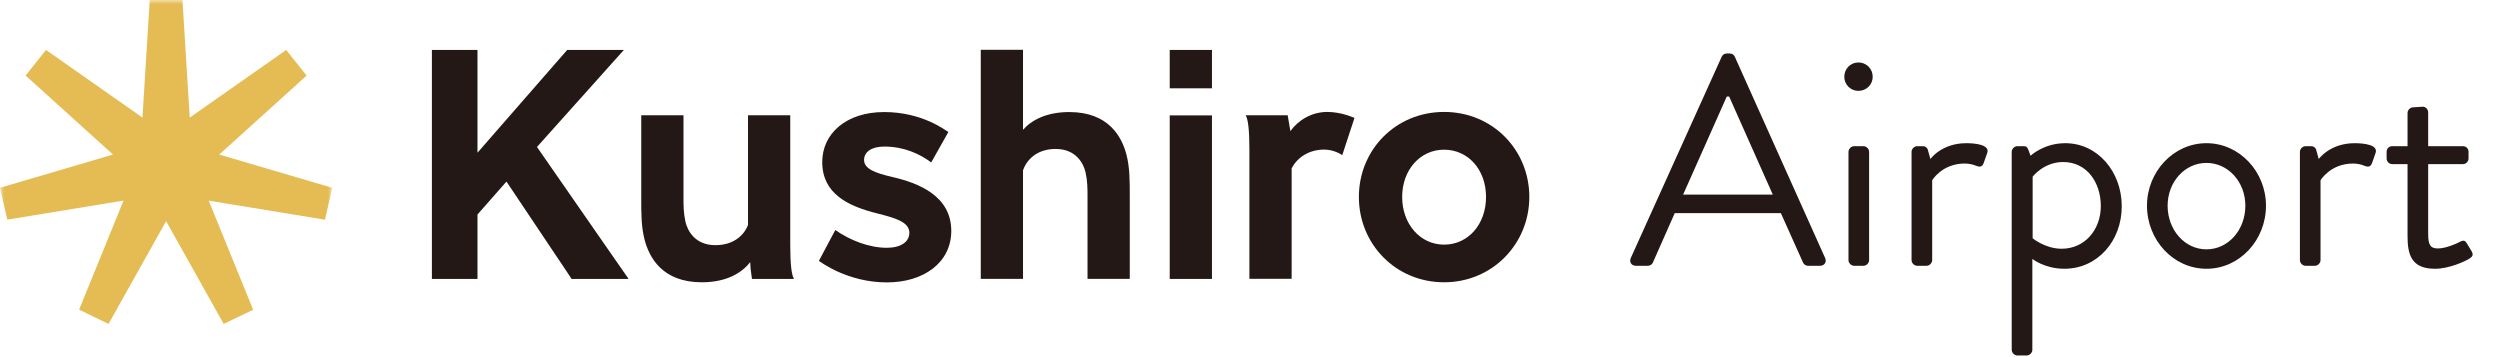
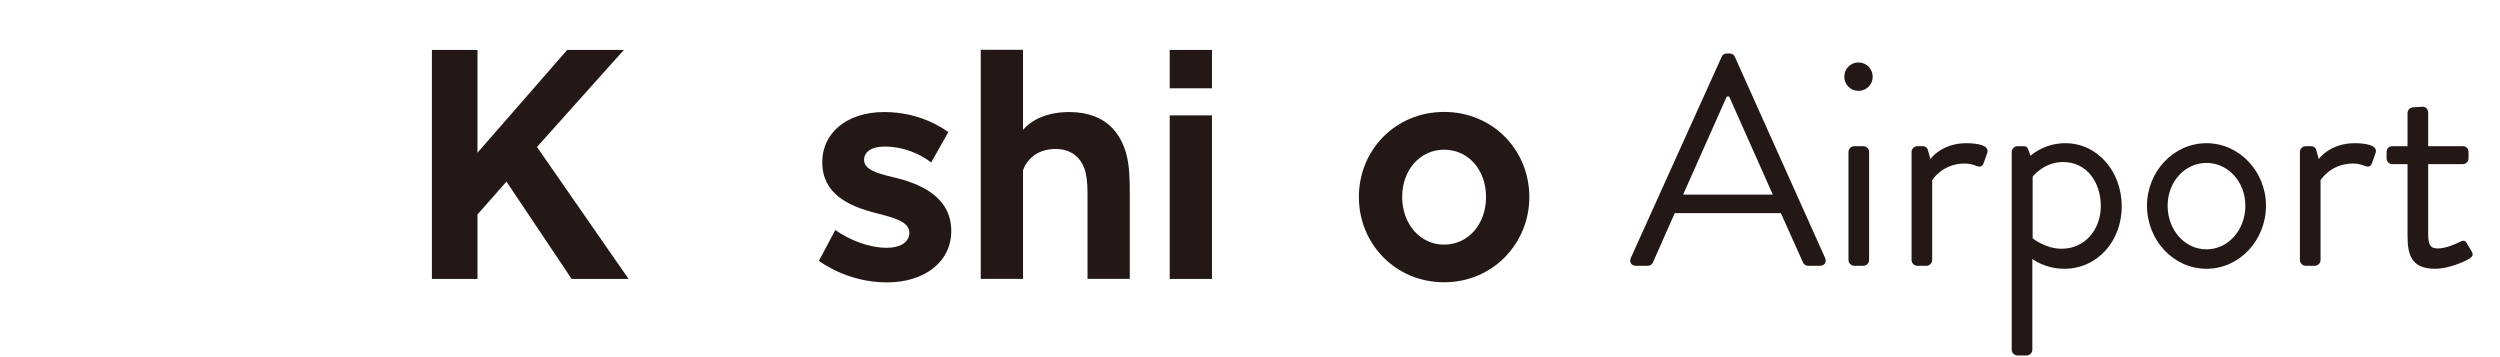
<svg xmlns="http://www.w3.org/2000/svg" width="301" height="43" viewBox="0 0 301 43" fill="none">
  <mask id="mask0_2281_108895" style="mask-type:luminance" maskUnits="userSpaceOnUse" x="0" y="0" width="40" height="40">
    <path d="M40 0H0V40H40V0Z" fill="white" />
  </mask>
  <g mask="url(#mask0_2281_108895)">
-     <path d="M18.028 0L17.153 14.155L5.54 6.015L3.083 9.095L13.603 18.607L0 22.61L0.877 26.443L14.877 24.148L9.525 37.282L13.068 39L20 26.627L26.932 39L30.48 37.29L25.128 24.157L39.128 26.452L40 22.61L26.397 18.61L36.917 9.1L34.458 6.015L22.845 14.155L21.968 0H18.028Z" fill="#E5BC53" />
-   </g>
+     </g>
  <path d="M52 33.583L52 6.012L57.489 6.012L57.489 18.387L68.291 6.012L75.115 6.012L64.653 17.695L72.27 28.673C74.032 31.229 75.682 33.583 75.682 33.583L68.82 33.583C68.82 33.583 67.675 31.846 66.39 29.945L60.977 21.862L57.489 25.828L57.489 33.583L52 33.583Z" fill="#231815" />
-   <path d="M95.146 29.454C95.146 31.809 95.297 33.105 95.599 33.584L90.538 33.584L90.374 32.375L90.324 31.557C89.342 32.828 87.516 33.987 84.495 33.987C79.723 33.987 78.162 30.978 77.608 28.863C77.206 27.302 77.206 25.728 77.206 23.915L77.206 13.881L82.292 13.881L82.292 23.701C82.292 24.771 82.292 25.64 82.531 26.71C82.77 27.742 83.651 29.517 86.132 29.517C88.335 29.517 89.581 28.321 90.06 27.088L90.06 13.881L95.146 13.881L95.146 29.442" fill="#231815" />
  <path d="M114.182 15.896C114.182 15.896 112.62 18.666 112.117 19.559C110.782 18.552 108.856 17.646 106.477 17.646C104.916 17.646 104.034 18.3 104.034 19.257C104.034 20.328 105.356 20.831 107.484 21.322C110.531 22.027 114.534 23.55 114.534 27.806C114.534 31.608 111.21 34.013 106.766 34C102.045 34 98.797 31.545 98.596 31.407C98.596 31.407 100.358 28.108 100.572 27.692C102.322 28.926 104.639 29.833 106.766 29.833C108.453 29.833 109.486 29.128 109.486 28.02C109.486 26.736 107.799 26.245 105.646 25.703C102.083 24.822 98.998 23.311 98.998 19.509C98.998 16.085 101.881 13.491 106.451 13.491C111.022 13.491 113.779 15.657 114.207 15.909" fill="#231815" />
  <path d="M123.17 6.013L123.17 15.631C124.177 14.473 125.978 13.491 128.735 13.491C133.506 13.491 135.068 16.5 135.622 18.602C136.024 20.163 136.024 21.737 136.024 23.55L136.024 33.572L130.938 33.572L130.938 23.752C130.938 22.681 130.938 21.813 130.699 20.743C130.46 19.71 129.578 17.935 127.098 17.935C124.819 17.935 123.611 19.257 123.17 20.491L123.17 33.572L118.084 33.572L118.084 6L123.17 6" fill="#231815" />
-   <path d="M140.834 10.632L140.834 6.012L145.92 6.012L145.92 10.632L140.834 10.632ZM140.834 33.583L140.834 13.893L145.92 13.893L145.92 33.583L140.834 33.583Z" fill="#231815" />
-   <path d="M163.081 14.195C162.967 14.573 161.608 18.677 161.608 18.677C161.343 18.501 160.525 18.01 159.404 18.01C157.679 18.01 156.194 18.916 155.514 20.276L155.514 33.571L150.428 33.571L150.428 18.01C150.428 15.655 150.277 14.359 149.975 13.88L155.036 13.88L155.363 15.781C156.32 14.46 157.931 13.477 159.807 13.477C161.456 13.477 162.841 14.107 163.081 14.195Z" fill="#231815" />
+   <path d="M140.834 10.632L140.834 6.012L145.92 6.012L145.92 10.632ZM140.834 33.583L140.834 13.893L145.92 13.893L145.92 33.583L140.834 33.583Z" fill="#231815" />
  <path d="M163.609 23.713C163.609 18.06 168.015 13.477 173.869 13.477C179.724 13.477 184.13 18.06 184.13 23.713C184.13 29.366 179.686 33.986 173.869 33.986C168.053 33.986 163.609 29.404 163.609 23.713ZM178.918 23.713C178.918 20.415 176.752 18.022 173.869 18.022C170.986 18.022 168.821 20.452 168.821 23.713C168.821 26.974 170.986 29.454 173.869 29.454C176.752 29.454 178.918 27.024 178.918 23.713Z" fill="#231815" />
  <path d="M196.958 32C196.418 32 196.13 31.532 196.346 31.064L207.29 6.836C207.398 6.62 207.578 6.44 207.902 6.44H208.262C208.586 6.44 208.766 6.62 208.874 6.836L219.746 31.064C219.962 31.532 219.674 32 219.134 32H217.694C217.37 32 217.154 31.784 217.082 31.604L214.418 25.664H201.638L199.01 31.604C198.938 31.784 198.722 32 198.398 32H196.958ZM202.646 23.432H213.446C211.682 19.508 209.954 15.548 208.19 11.624H207.902L202.646 23.432ZM223.745 10.94C222.809 10.94 222.053 10.184 222.053 9.248C222.053 8.276 222.809 7.52 223.745 7.52C224.717 7.52 225.473 8.276 225.473 9.248C225.473 10.184 224.717 10.94 223.745 10.94ZM222.557 31.316V18.284C222.557 17.924 222.881 17.6 223.241 17.6H224.357C224.717 17.6 225.041 17.924 225.041 18.284V31.316C225.041 31.676 224.717 32 224.357 32H223.241C222.881 32 222.557 31.676 222.557 31.316ZM230.151 31.316V18.284C230.151 17.924 230.475 17.6 230.835 17.6H231.519C231.807 17.6 232.059 17.78 232.131 18.104L232.419 19.148C232.419 19.148 233.751 17.24 236.739 17.24C237.819 17.24 239.619 17.42 239.259 18.428L238.827 19.652C238.647 20.12 238.323 20.12 237.963 19.976C237.639 19.832 237.099 19.688 236.559 19.688C233.823 19.688 232.635 21.704 232.635 21.704V31.316C232.635 31.676 232.311 32 231.951 32H230.835C230.475 32 230.151 31.676 230.151 31.316ZM244.694 31.172V42.116C244.694 42.476 244.37 42.8 244.01 42.8H242.894C242.534 42.8 242.21 42.476 242.21 42.116V18.284C242.21 17.924 242.534 17.6 242.894 17.6H243.65C243.974 17.6 244.082 17.708 244.226 18.068L244.478 18.752C244.478 18.752 246.062 17.24 248.654 17.24C252.578 17.24 255.458 20.696 255.458 24.836C255.458 29.048 252.506 32.36 248.546 32.36C246.17 32.36 244.694 31.172 244.694 31.172ZM244.73 28.688C244.73 28.688 246.242 29.948 248.222 29.948C250.994 29.948 252.938 27.68 252.938 24.8C252.938 21.992 251.282 19.508 248.402 19.508C246.062 19.508 244.73 21.272 244.73 21.272V28.688ZM258.497 24.764C258.497 20.696 261.665 17.24 265.661 17.24C269.657 17.24 272.825 20.696 272.825 24.764C272.825 28.904 269.657 32.36 265.661 32.36C261.665 32.36 258.497 28.904 258.497 24.764ZM260.981 24.764C260.981 27.68 263.033 30.02 265.661 30.02C268.289 30.02 270.341 27.68 270.341 24.764C270.341 21.92 268.289 19.616 265.661 19.616C263.033 19.616 260.981 21.92 260.981 24.764ZM276.909 31.316V18.284C276.909 17.924 277.233 17.6 277.593 17.6H278.277C278.565 17.6 278.817 17.78 278.889 18.104L279.177 19.148C279.177 19.148 280.509 17.24 283.497 17.24C284.577 17.24 286.377 17.42 286.017 18.428L285.585 19.652C285.405 20.12 285.081 20.12 284.721 19.976C284.397 19.832 283.857 19.688 283.317 19.688C280.581 19.688 279.393 21.704 279.393 21.704V31.316C279.393 31.676 279.069 32 278.709 32H277.593C277.233 32 276.909 31.676 276.909 31.316ZM289.868 28.4V19.76H288.032C287.636 19.76 287.348 19.436 287.348 19.076V18.284C287.348 17.888 287.636 17.6 288.032 17.6H289.868V13.604C289.868 13.244 290.192 12.92 290.552 12.92L291.704 12.848C292.064 12.848 292.352 13.172 292.352 13.532V17.6H296.528C296.924 17.6 297.212 17.888 297.212 18.284V19.076C297.212 19.436 296.924 19.76 296.528 19.76H292.352V28.184C292.352 29.624 292.712 29.912 293.54 29.912C294.44 29.912 295.7 29.372 296.168 29.12C296.708 28.832 296.852 29.048 297.032 29.336L297.572 30.236C297.824 30.668 297.716 30.884 297.32 31.136C296.816 31.46 294.872 32.36 293.18 32.36C290.3 32.36 289.868 30.632 289.868 28.4Z" fill="#231815" />
</svg>